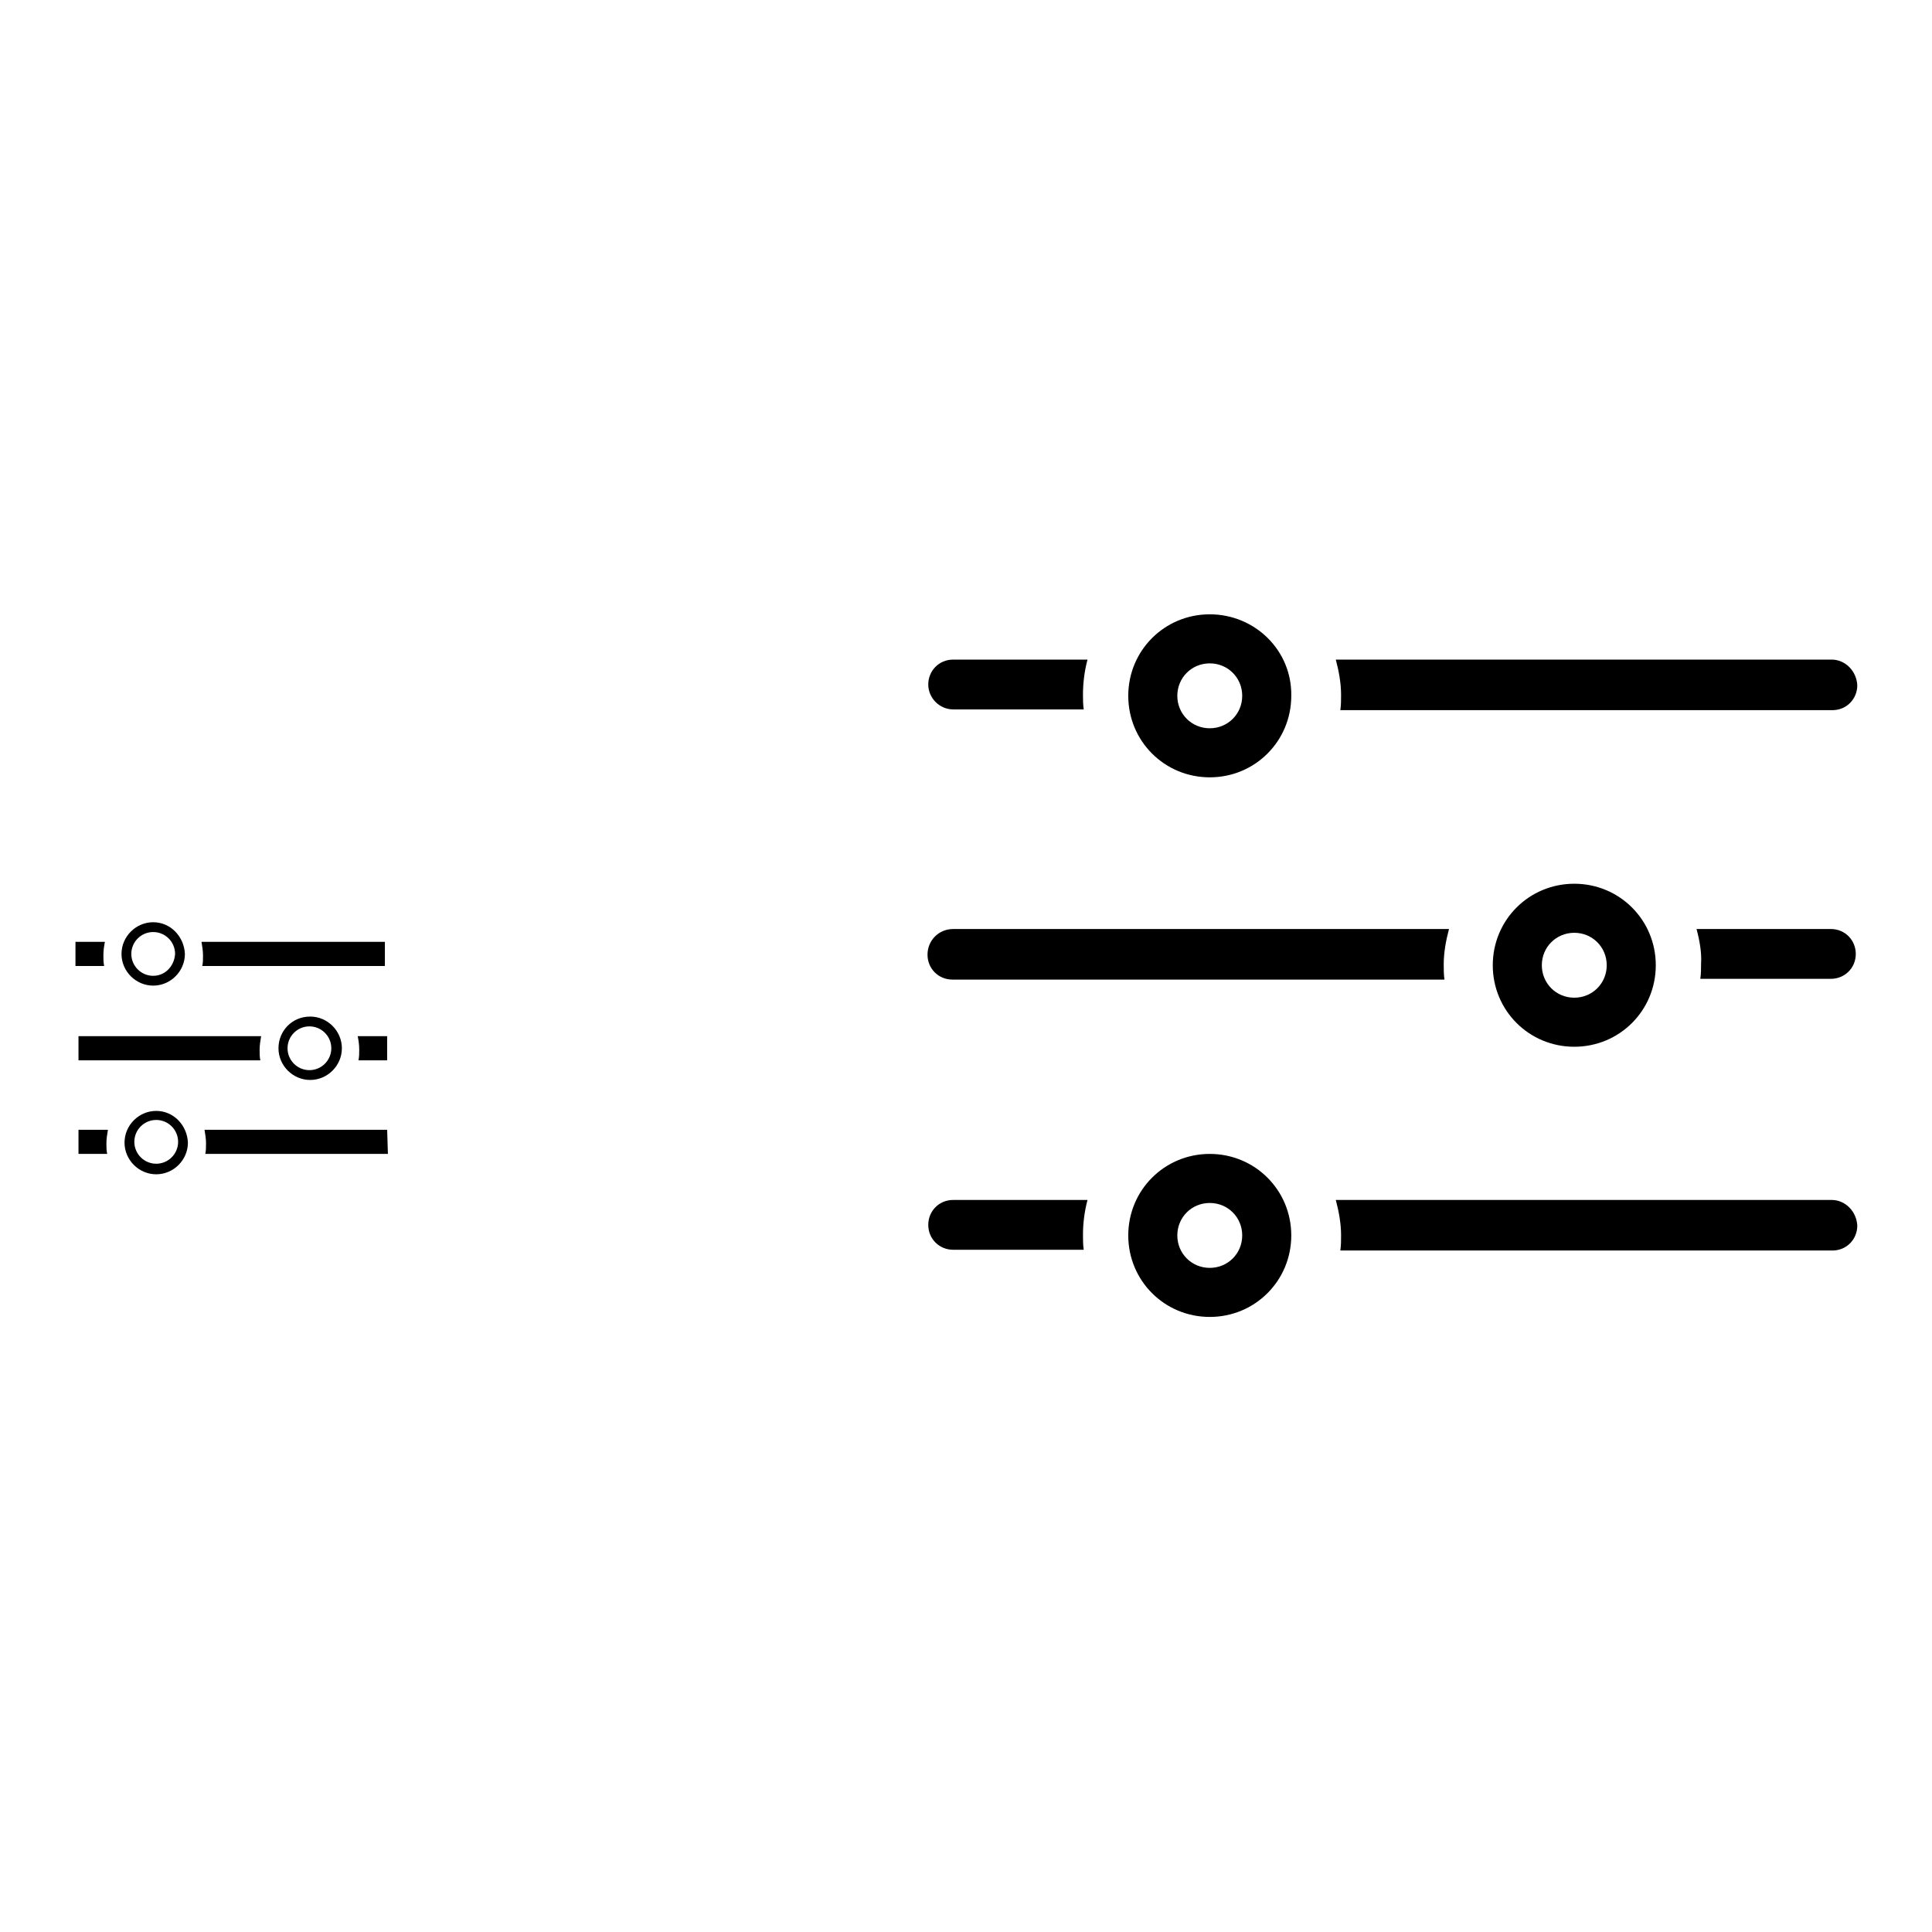
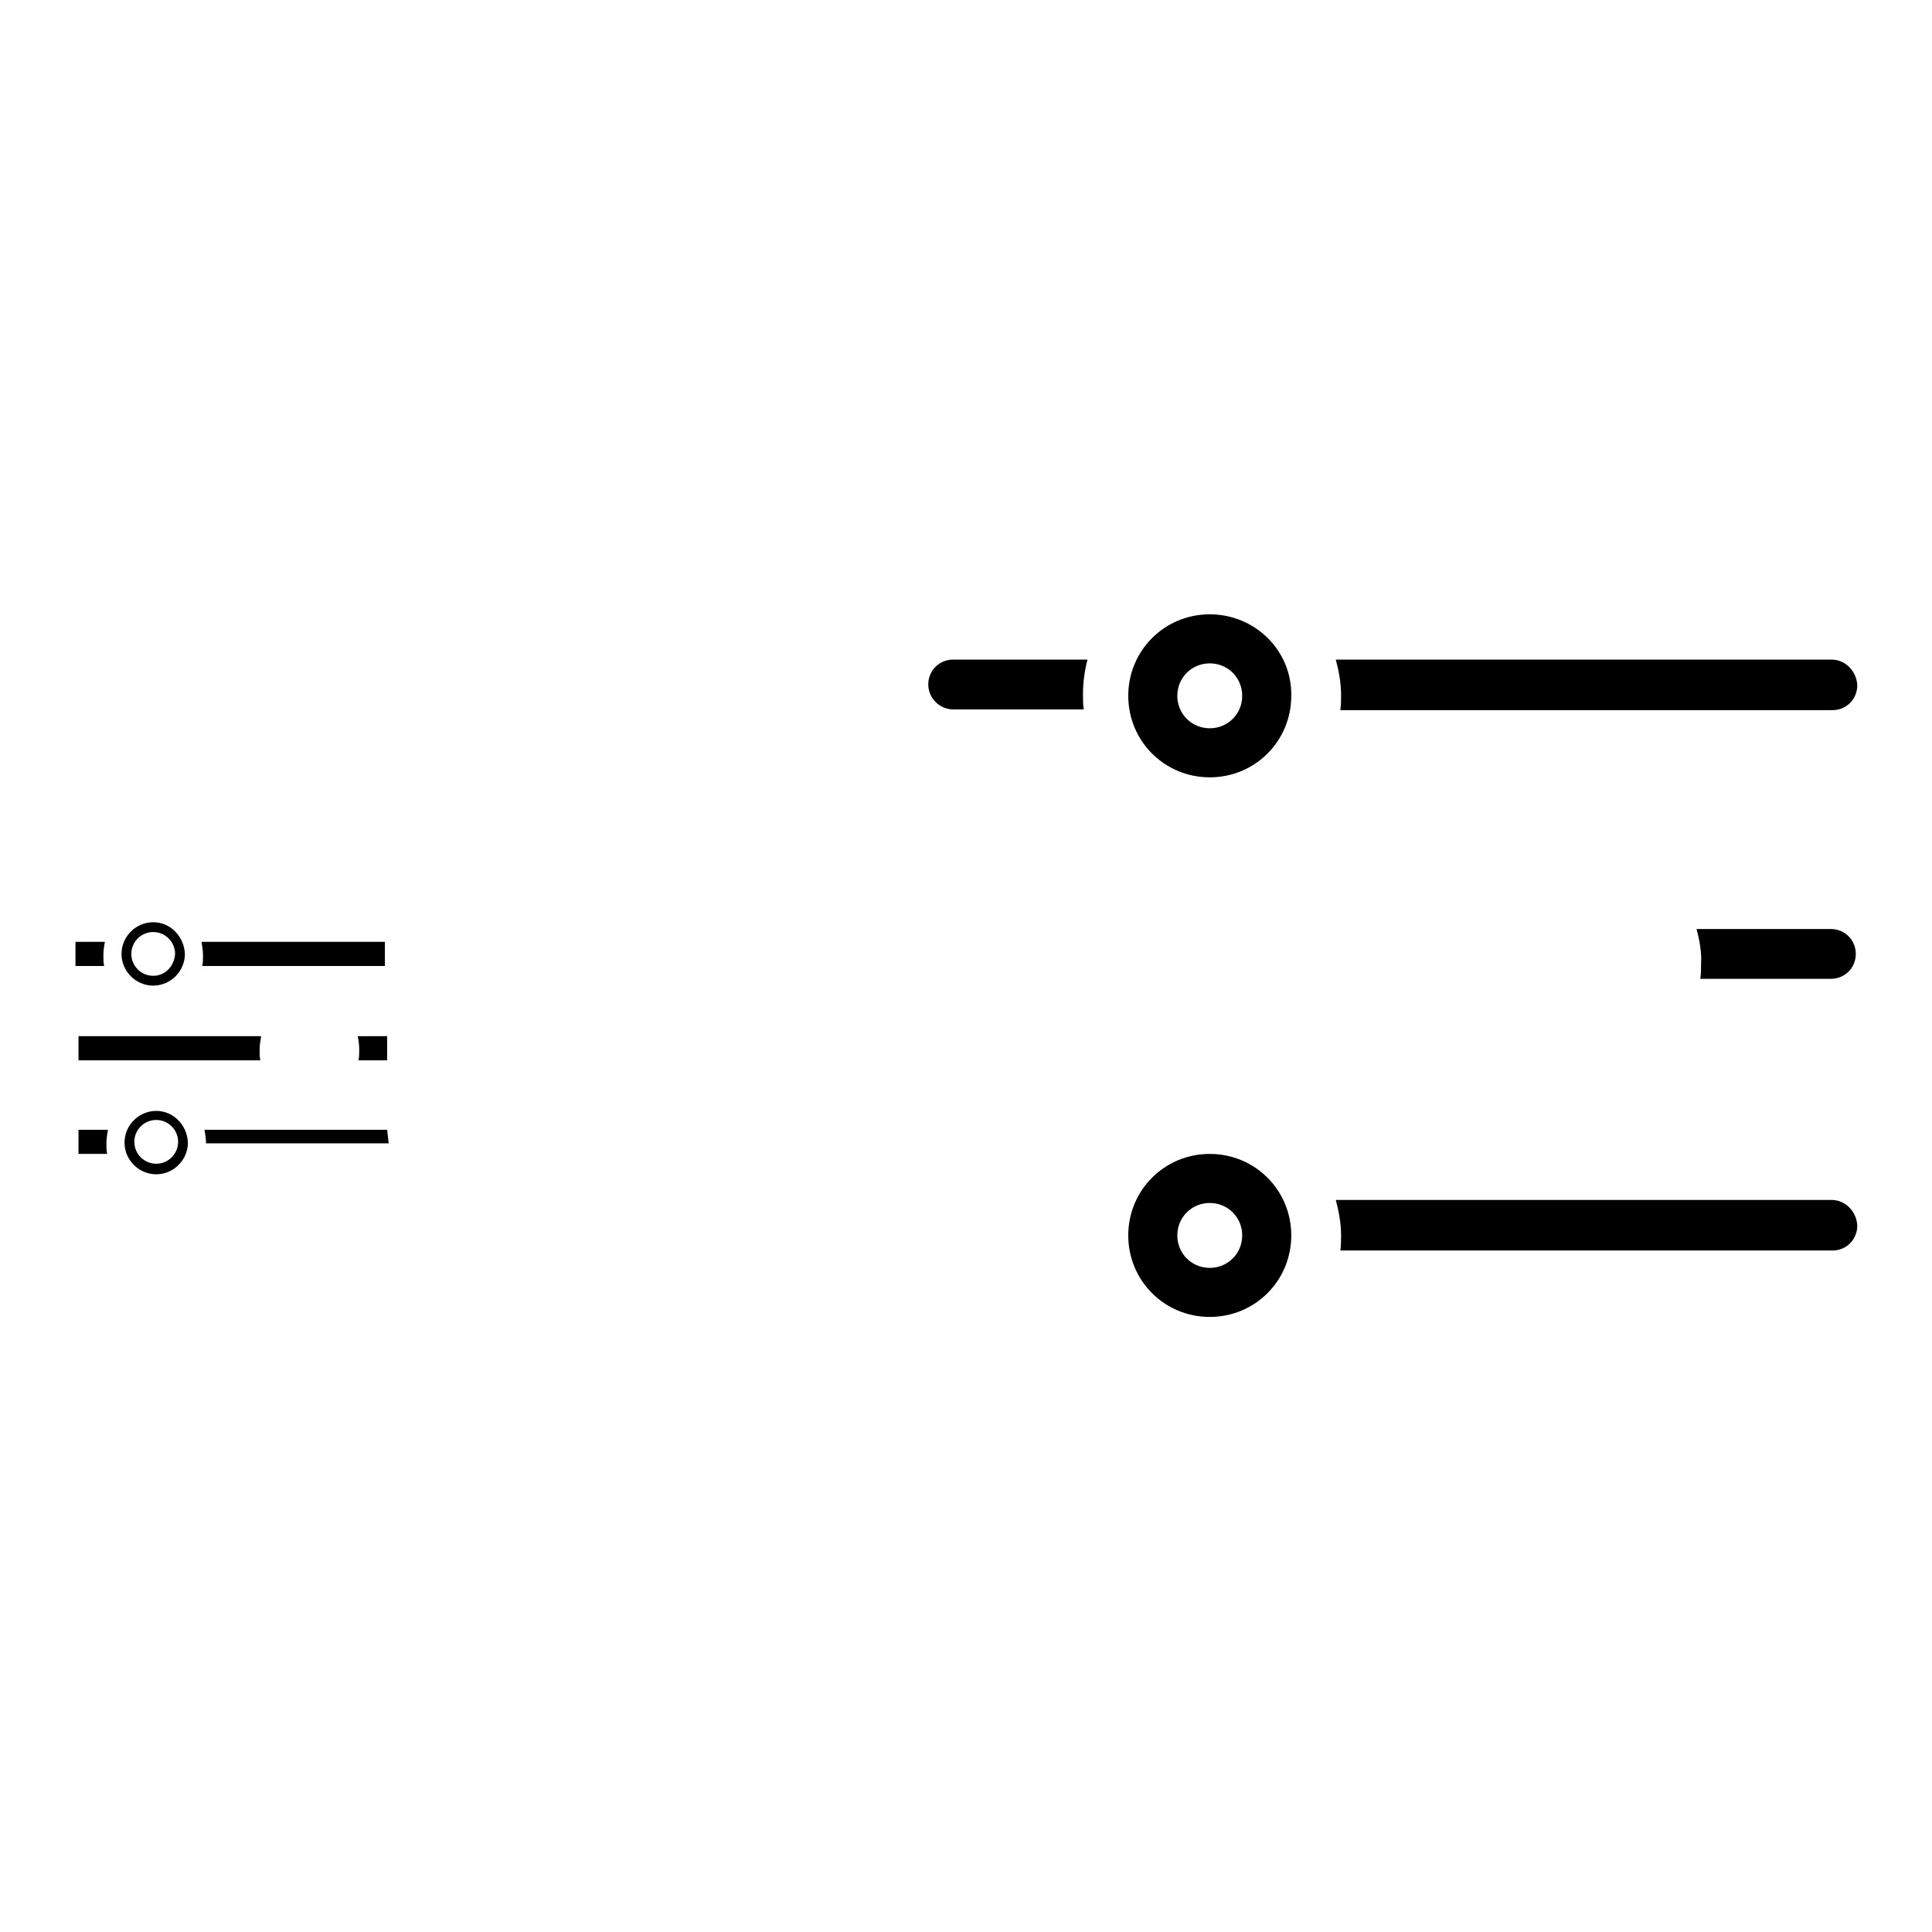
<svg xmlns="http://www.w3.org/2000/svg" version="1.1" x="0px" y="0px" viewBox="0 0 256 256" enable-background="new 0 0 256 256" xml:space="preserve">
  <g>
    <g>
      <path fill="#000000" d="M13.9,124.8H10v3.2h3.8c-0.1-0.5-0.1-0.9-0.1-1.4C13.7,125.9,13.8,125.3,13.9,124.8z" />
      <path fill="#000000" d="M50.9,124.8H26.7c0.1,0.6,0.2,1.2,0.2,1.8c0,0.5,0,1-0.1,1.4h24.2V124.8z" />
      <path fill="#000000" d="M20.3,122.2c-2.3,0-4.2,1.9-4.2,4.2c0,2.3,1.9,4.2,4.2,4.2c2.3,0,4.2-1.9,4.2-4.2C24.4,124.1,22.6,122.2,20.3,122.2z M20.3,129.3c-1.6,0-2.9-1.3-2.9-2.9c0-1.6,1.3-2.9,2.9-2.9s2.9,1.3,2.9,2.9C23.1,128,21.9,129.3,20.3,129.3z" />
      <path fill="#000000" d="M47.4,137.3h3.9v3.2h-3.8c0.1-0.5,0.1-0.9,0.1-1.4C47.6,138.4,47.5,137.8,47.4,137.3z" />
      <path fill="#000000" d="M10.4,137.3h24.2c-0.1,0.6-0.2,1.2-0.2,1.8c0,0.5,0,1,0.1,1.4H10.4V137.3z" />
-       <path fill="#000000" d="M36.9,138.9c0,2.3,1.9,4.2,4.2,4.2c2.3,0,4.2-1.9,4.2-4.2s-1.9-4.2-4.2-4.2C38.7,134.7,36.9,136.6,36.9,138.9z M38.1,138.9c0-1.6,1.3-2.9,2.9-2.9s2.9,1.3,2.9,2.9s-1.3,2.9-2.9,2.9S38.1,140.5,38.1,138.9z" />
      <path fill="#000000" d="M14.3,149.7h-3.9v3.2h3.8c-0.1-0.5-0.1-0.9-0.1-1.4C14.1,150.9,14.2,150.3,14.3,149.7z" />
-       <path fill="#000000" d="M51.3,149.7H27.1c0.1,0.6,0.2,1.2,0.2,1.8c0,0.5,0,1-0.1,1.4h24.2L51.3,149.7L51.3,149.7z" />
+       <path fill="#000000" d="M51.3,149.7H27.1c0.1,0.6,0.2,1.2,0.2,1.8h24.2L51.3,149.7L51.3,149.7z" />
      <path fill="#000000" d="M20.7,147.2c-2.3,0-4.2,1.9-4.2,4.2c0,2.3,1.9,4.2,4.2,4.2c2.3,0,4.2-1.9,4.2-4.2C24.8,149.1,23,147.2,20.7,147.2z M20.7,154.2c-1.6,0-2.9-1.3-2.9-2.9c0-1.6,1.3-2.9,2.9-2.9c1.6,0,2.9,1.3,2.9,2.9C23.6,152.9,22.3,154.2,20.7,154.2z" />
      <path fill="#000000" d="M144.1,87.4h-17.8c-1.9,0-3.3,1.5-3.3,3.3s1.5,3.3,3.3,3.3h17.3c-0.1-0.7-0.1-1.3-0.1-2C143.5,90.5,143.7,88.9,144.1,87.4z" />
      <path fill="#000000" d="M242.7,87.4h-65.7c0.4,1.5,0.7,3.1,0.7,4.7c0,0.7,0,1.3-0.1,2h65.2c1.9,0,3.3-1.5,3.3-3.3C246,88.9,244.5,87.4,242.7,87.4z" />
      <path fill="#000000" d="M160.3,81.4c-6,0-10.8,4.8-10.8,10.8c0,6,4.8,10.8,10.8,10.8c6,0,10.8-4.8,10.8-10.8C171.2,86.2,166.3,81.4,160.3,81.4z M160.3,96.5c-2.4,0-4.3-1.9-4.3-4.3c0-2.4,1.9-4.3,4.3-4.3c2.4,0,4.3,1.9,4.3,4.3C164.6,94.6,162.7,96.5,160.3,96.5z" />
-       <path fill="#000000" d="M144.1,159h-17.8c-1.9,0-3.3,1.5-3.3,3.3c0,1.9,1.5,3.3,3.3,3.3h17.3c-0.1-0.7-0.1-1.3-0.1-2C143.5,162.1,143.7,160.5,144.1,159z" />
      <path fill="#000000" d="M242.7,159h-65.7c0.4,1.5,0.7,3.1,0.7,4.7c0,0.7,0,1.3-0.1,2h65.2c1.9,0,3.3-1.5,3.3-3.3C246,160.5,244.5,159,242.7,159z" />
      <path fill="#000000" d="M160.3,152.9c-6,0-10.8,4.8-10.8,10.8c0,6,4.8,10.8,10.8,10.8c6,0,10.8-4.8,10.8-10.8S166.3,152.9,160.3,152.9z M160.3,168c-2.4,0-4.3-1.9-4.3-4.3c0-2.4,1.9-4.3,4.3-4.3c2.4,0,4.3,1.9,4.3,4.3C164.6,166.1,162.7,168,160.3,168z" />
      <path fill="#000000" d="M224.8,123.1h17.8c1.9,0,3.3,1.5,3.3,3.3c0,1.9-1.5,3.3-3.3,3.3h-17.3c0.1-0.7,0.1-1.3,0.1-2C225.5,126.2,225.2,124.6,224.8,123.1z" />
-       <path fill="#000000" d="M126.3,123.1H192c-0.4,1.5-0.7,3.1-0.7,4.7c0,0.7,0,1.3,0.1,2h-65.2c-1.9,0-3.3-1.5-3.3-3.3C122.9,124.6,124.4,123.1,126.3,123.1z" />
-       <path fill="#000000" d="M197.8,127.9c0,6,4.8,10.8,10.8,10.8c6,0,10.8-4.8,10.8-10.8c0-6-4.8-10.8-10.8-10.8C202.6,117.1,197.8,121.9,197.8,127.9z M204.3,127.9c0-2.4,1.9-4.3,4.3-4.3c2.4,0,4.3,1.9,4.3,4.3c0,2.4-1.9,4.3-4.3,4.3C206.2,132.2,204.3,130.3,204.3,127.9z" />
    </g>
  </g>
</svg>